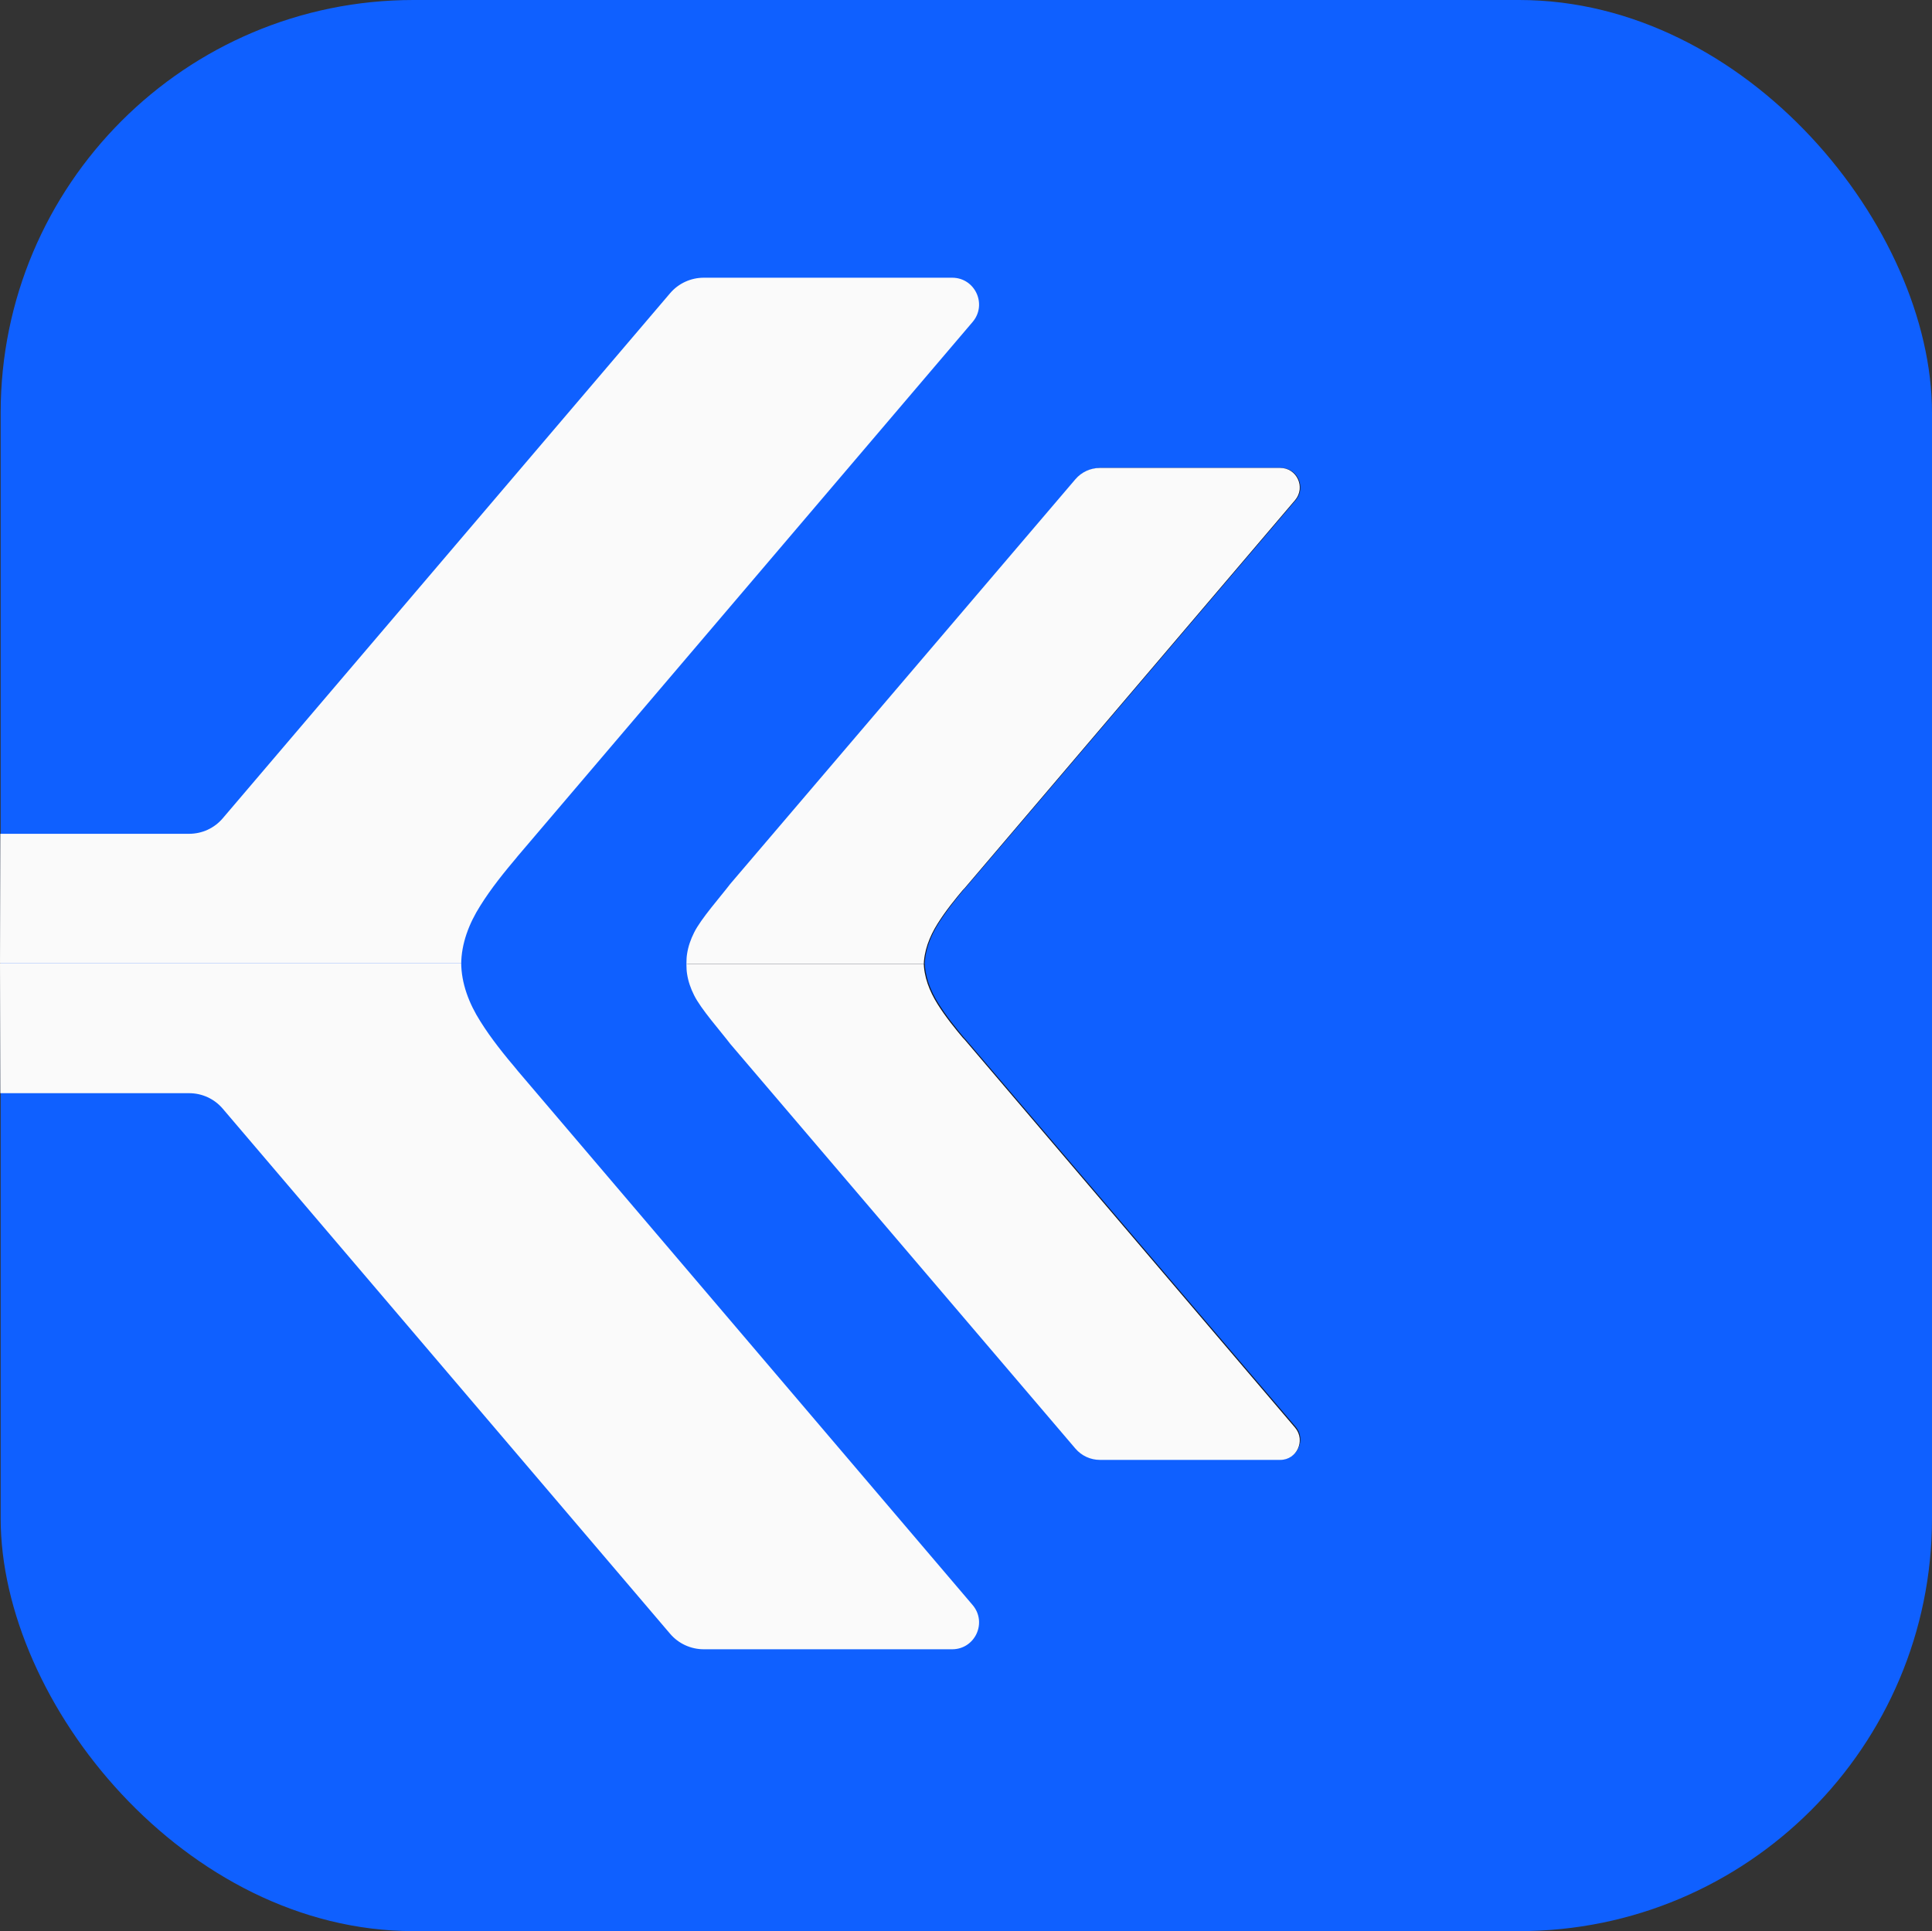
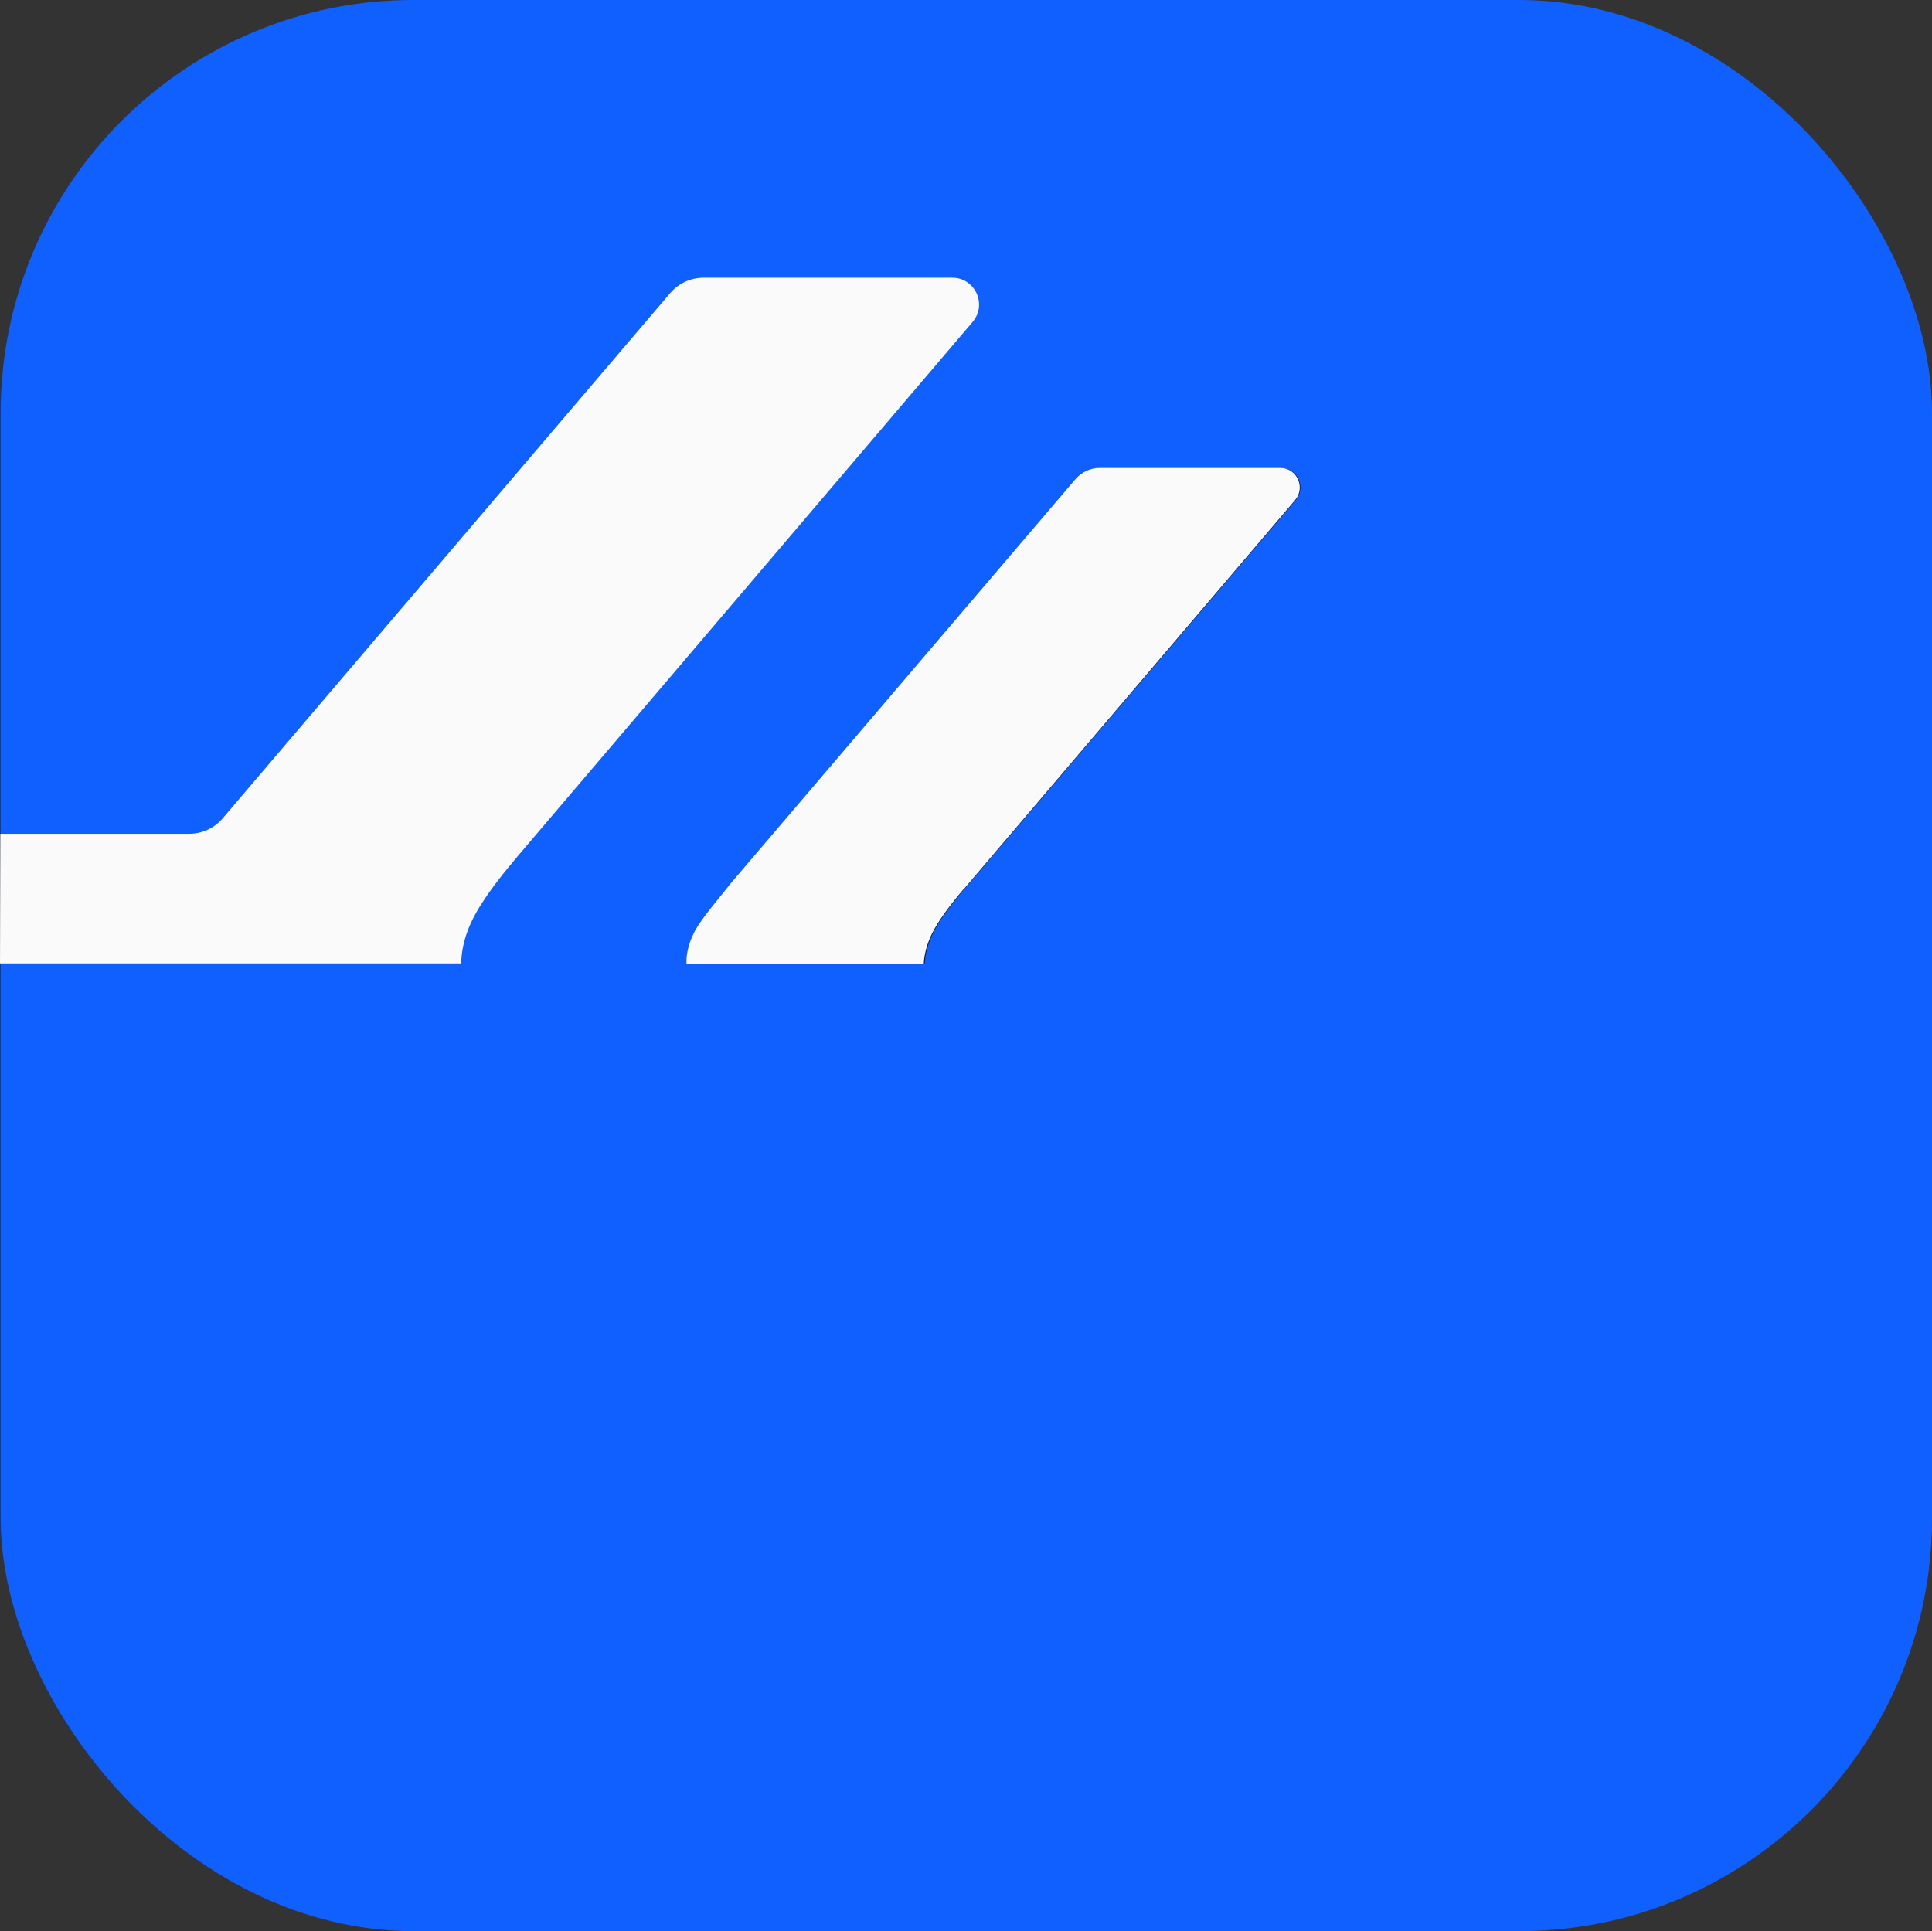
<svg xmlns="http://www.w3.org/2000/svg" id="katman_2" data-name="katman 2" viewBox="0 0 117 116.96">
  <rect x="0" y="0" width="117" height="116.96" fill="#333333" stroke="none" />
  <defs>
    <style>
      .cls-1 {
        fill: none;
      }

      .cls-2 {
        fill: #101828;
      }

      .cls-3 {
        clip-path: url(#clippath-1);
      }

      .cls-4 {
        clip-path: url(#clippath-3);
      }

      .cls-5 {
        clip-path: url(#clippath-4);
      }

      .cls-6 {
        clip-path: url(#clippath-2);
      }

      .cls-7 {
        clip-path: url(#clippath-5);
      }

      .cls-8 {
        fill: #fafafa;
      }

      .cls-9 {
        fill: #0f60ff;
      }

      .cls-10 {
        clip-path: url(#clippath);
      }
    </style>
    <clipPath id="clippath">
      <rect class="cls-1" y="16.82" width="59.29" height="41.53" />
    </clipPath>
    <clipPath id="clippath-1">
      <rect class="cls-1" y="58.36" width="59.29" height="41.53" />
    </clipPath>
    <clipPath id="clippath-2">
      <rect class="cls-1" x="41.64" y="28.34" width="37.11" height="30.01" />
    </clipPath>
    <clipPath id="clippath-3">
      <polyline class="cls-1" points="41.64 58.36 41.64 88.37 78.75 88.37 78.75 58.36 41.64 58.36" />
    </clipPath>
    <clipPath id="clippath-4">
      <rect class="cls-1" x="41.57" y="28.34" width="37.14" height="30.04" />
    </clipPath>
    <clipPath id="clippath-5">
      <rect class="cls-1" x="41.57" y="58.38" width="37.14" height="30.04" />
    </clipPath>
  </defs>
  <g id="katman_1" data-name="katman 1">
    <g>
      <rect class="cls-9" x=".04" width="116.96" height="116.96" rx="25" ry="25" />
      <g>
        <g id="_Yansıtma_Tekrarı_" data-name="&amp;lt;Yansıtma Tekrarı&amp;gt;">
          <g class="cls-10">
            <path class="cls-8" d="M31.16,52.08l27.74-32.58c.9-1.06.15-2.68-1.24-2.68h-15.04c-.78,0-1.53.34-2.04.94l-27.09,31.8c-.51.6-1.25.94-2.04.94H.02l-.02,7.9,27.93.02c0-1.27.48-2.5,1.16-3.57.67-1.07,1.45-2.03,2.27-3" />
          </g>
        </g>
        <g id="_Yansıtma_Tekrarı_-2" data-name="&amp;lt;Yansıtma Tekrarı&amp;gt;">
          <g class="cls-3">
-             <path class="cls-8" d="M31.16,64.63l27.74,32.58c.9,1.06.15,2.68-1.24,2.68h-15.04c-.78,0-1.53-.34-2.04-.94l-27.09-31.8c-.51-.6-1.25-.94-2.04-.94H.02l-.02-7.9,27.93-.02c0,1.27.48,2.5,1.16,3.57.67,1.07,1.45,2.03,2.27,3" />
-           </g>
+             </g>
        </g>
      </g>
      <g>
        <g id="_Yansıtma_Tekrarı_-3" data-name="&amp;lt;Yansıtma Tekrarı&amp;gt;">
          <g class="cls-6">
            <path class="cls-2" d="M58.35,53.91l20.12-23.62c.65-.77.11-1.95-.9-1.95h-10.91c-.57,0-1.11.25-1.48.68l-20.89,24.5c-.56.74-1.78,2.11-2.19,2.95-.2.4-.35.82-.42,1.27-.03.18-.04.37-.04.57,0,.12,0,.24,0,.37l14.36-.17c0-.92.35-1.81.84-2.59s1.05-1.47,1.64-2.18" />
          </g>
        </g>
        <g id="_Yansıtma_Tekrarı_-4" data-name="&amp;lt;Yansıtma Tekrarı&amp;gt;">
          <g class="cls-4">
-             <path class="cls-2" d="M58.35,62.8l20.12,23.62c.65.77.11,1.95-.9,1.95h-10.91c-.57,0-1.11-.25-1.48-.68l-20.89-24.5c-.56-.74-1.78-2.11-2.19-2.95-.2-.4-.35-.82-.42-1.27-.03-.18-.04-.37-.04-.57,0-.12,0-.24,0-.37l14.36.17c0,.92.35,1.81.84,2.59s1.05,1.47,1.64,2.18" />
-           </g>
+             </g>
        </g>
        <g>
          <g id="_Yansıtma_Tekrarı_-5" data-name="&amp;lt;Yansıtma Tekrarı&amp;gt;">
            <g class="cls-5">
              <path class="cls-8" d="M58.3,53.93l20.13-23.64c.65-.77.11-1.95-.9-1.95h-10.92c-.57,0-1.11.25-1.48.68l-20.91,24.52c-.56.74-1.78,2.11-2.19,2.95-.2.4-.35.82-.42,1.27-.03.18-.04.37-.04.57,0,.12,0,.24,0,.37l14.37-.17c0-.92.35-1.81.84-2.59.49-.78,1.05-1.47,1.65-2.18" />
            </g>
          </g>
          <g id="_Yansıtma_Tekrarı_-6" data-name="&amp;lt;Yansıtma Tekrarı&amp;gt;">
            <g class="cls-7">
-               <path class="cls-8" d="M58.3,62.83l20.13,23.64c.65.77.11,1.95-.9,1.95h-10.92c-.57,0-1.11-.25-1.48-.68l-20.91-24.52c-.56-.74-1.78-2.11-2.19-2.95-.2-.4-.35-.82-.42-1.27-.03-.18-.04-.37-.04-.57,0-.12,0-.24,0-.37l14.37.17c0,.92.35,1.81.84,2.59.49.78,1.05,1.47,1.65,2.18" />
-             </g>
+               </g>
          </g>
        </g>
      </g>
    </g>
  </g>
</svg>